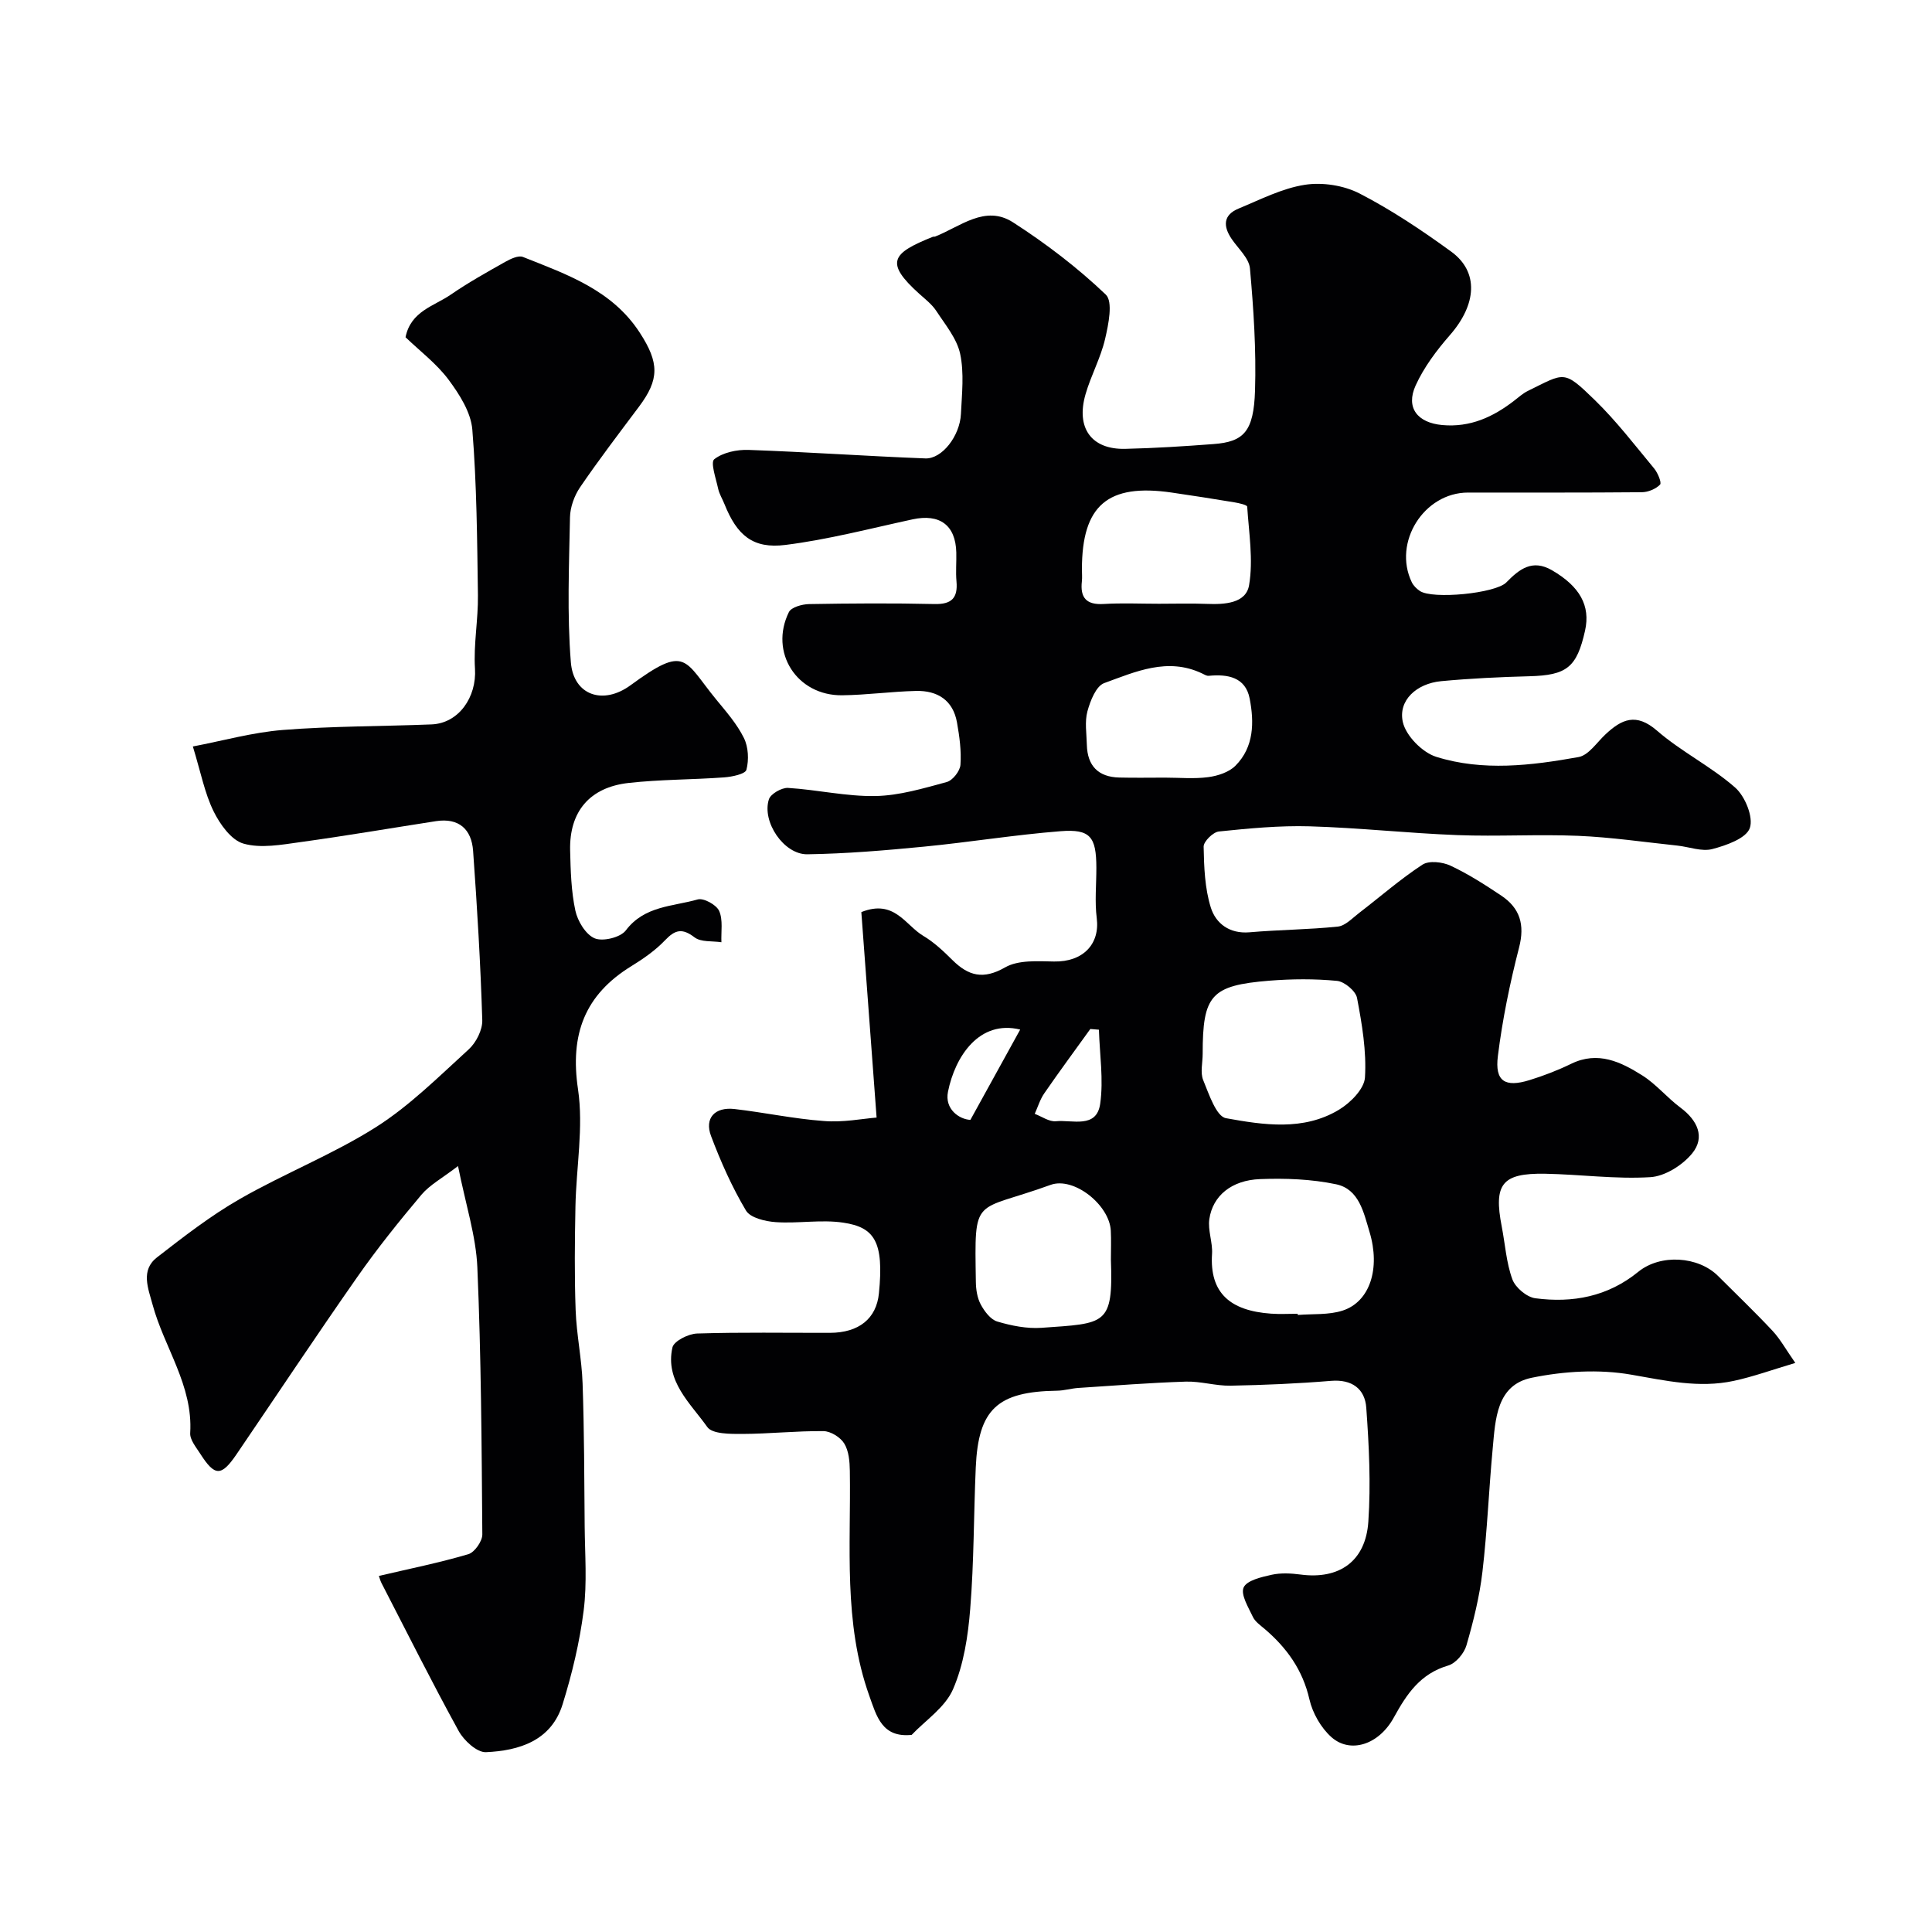
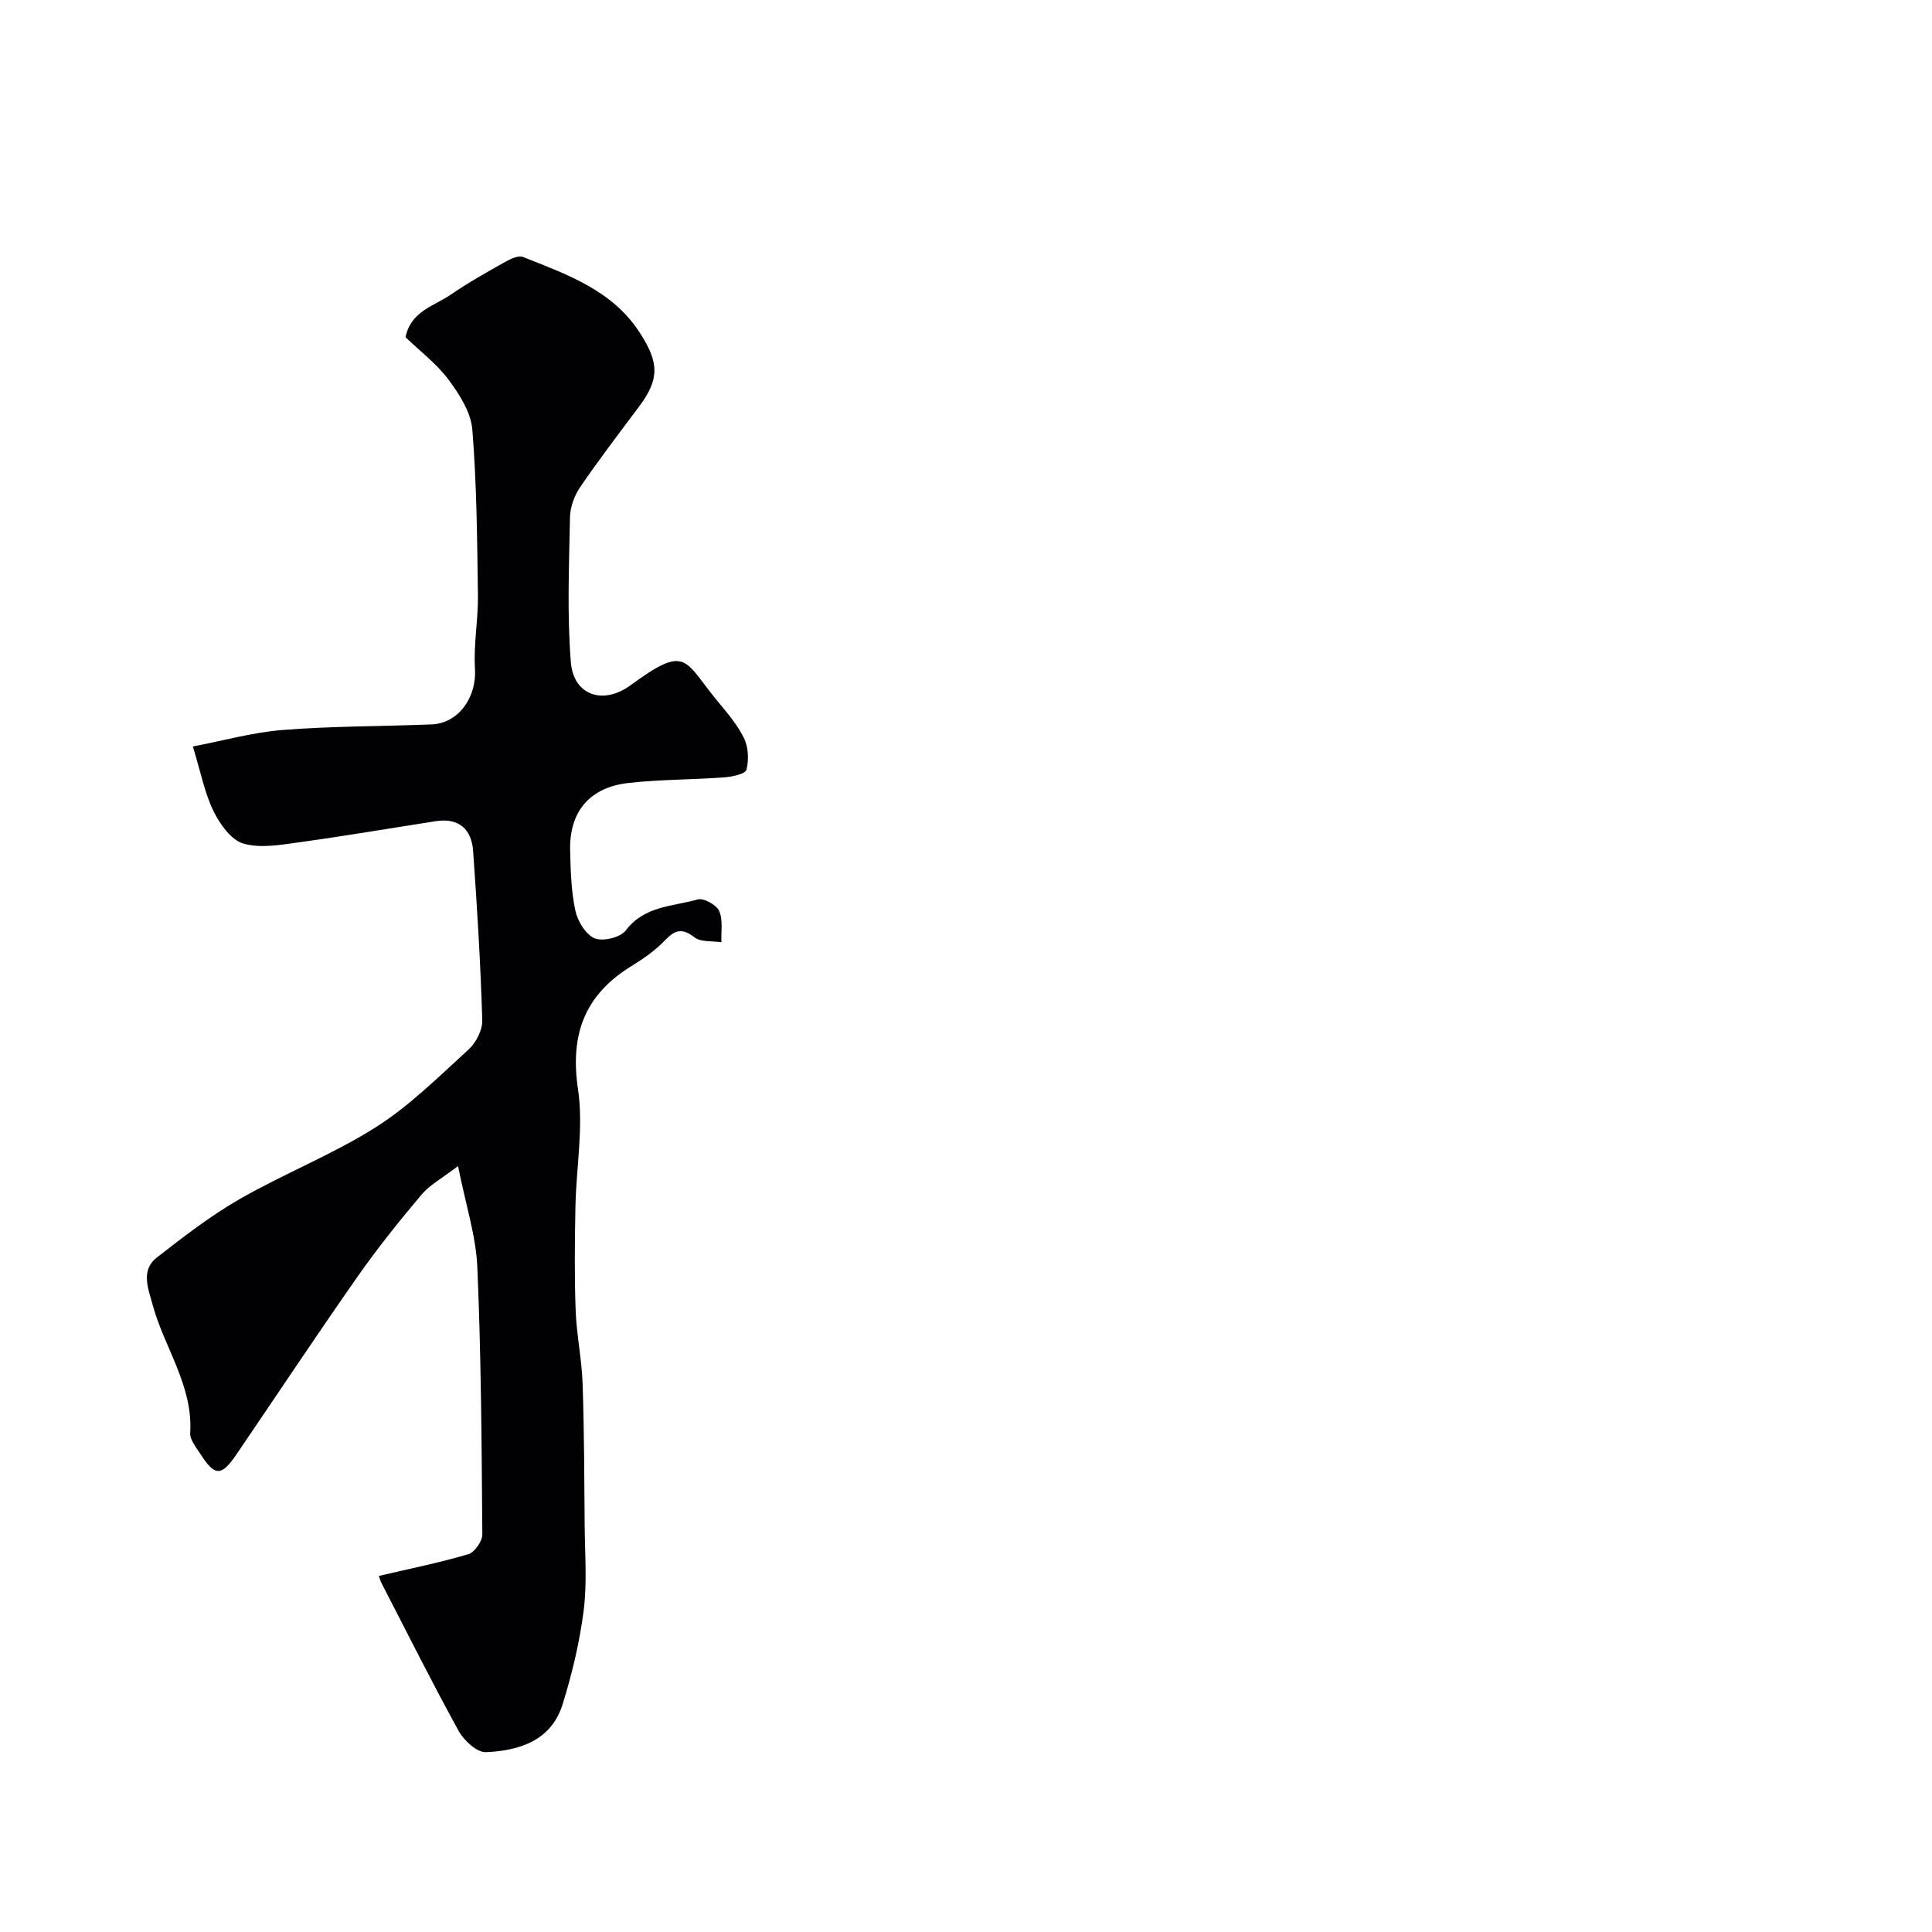
<svg xmlns="http://www.w3.org/2000/svg" enable-background="new 0 0 400 400" viewBox="0 0 400 400">
  <g fill="#010103">
-     <path d="m181.49 231.38c-1.15-15.51-2.17-29.2-3.16-42.54 6.84-2.74 9.12 2.72 12.81 4.91 2.23 1.32 4.2 3.18 6.05 5.02 3.33 3.3 6.4 4.1 10.92 1.51 2.73-1.56 6.71-1.27 10.12-1.21 6.03.11 9.52-3.64 8.84-8.97-.44-3.44-.07-6.99-.08-10.49-.02-6.35-1.25-8-7.39-7.52-9.46.74-18.86 2.28-28.31 3.2-8.03.78-16.09 1.46-24.14 1.58-4.86.07-9.45-6.73-7.96-11.37.36-1.14 2.65-2.45 3.97-2.37 6.05.37 12.08 1.79 18.09 1.68 4.95-.09 9.92-1.59 14.76-2.9 1.23-.33 2.74-2.26 2.84-3.55.21-2.89-.2-5.87-.71-8.75-.81-4.64-4.05-6.66-8.48-6.56-5.1.12-10.2.84-15.3.9-9.37.11-15.14-8.88-11.03-17.22.5-1.01 2.72-1.63 4.16-1.66 8.66-.15 17.33-.21 25.99-.01 3.55.08 4.85-1.25 4.55-4.68-.18-1.98.01-4-.04-6-.14-5.67-3.44-8.07-9.07-6.85-8.74 1.89-17.45 4.18-26.29 5.29-6.78.86-10.06-2.01-12.64-8.46-.42-1.06-1.06-2.06-1.3-3.16-.45-2.1-1.64-5.47-.81-6.12 1.8-1.41 4.71-2.02 7.12-1.93 12.2.43 24.39 1.29 36.59 1.76 3.45.13 7.14-4.65 7.36-9.2.2-4.16.69-8.47-.16-12.45-.68-3.17-3.07-6.02-4.93-8.87-.89-1.36-2.27-2.43-3.51-3.54-7.29-6.55-5.65-8.43 2.78-11.82.15-.06.34 0 .49-.06 5.21-2.05 10.35-6.64 16.11-2.94 6.82 4.39 13.36 9.38 19.21 14.96 1.53 1.46.56 6.17-.14 9.18-.91 3.92-2.93 7.57-4.05 11.45-2.03 7.01 1.23 11.47 8.21 11.31 6.1-.14 12.2-.53 18.28-.99 6.28-.47 8.33-2.58 8.6-11.08.26-8.41-.3-16.88-1.05-25.28-.19-2.13-2.43-4.1-3.79-6.11-1.8-2.65-1.76-4.97 1.44-6.29 4.5-1.86 9-4.19 13.71-4.92 3.64-.57 8.06.12 11.33 1.8 6.63 3.42 12.92 7.63 18.97 12.03 5.79 4.21 5.28 10.95-.27 17.3-2.75 3.15-5.37 6.64-7.09 10.42-2.1 4.63.4 7.72 5.5 8.19 5.79.53 10.55-1.66 14.95-5.08.9-.7 1.77-1.48 2.78-1.98 7.69-3.76 7.33-4.47 13.88 1.9 4.46 4.34 8.29 9.35 12.28 14.16.75.91 1.59 2.96 1.22 3.33-.89.91-2.47 1.57-3.78 1.58-12 .11-24 .06-35.99.07-9.12.01-15.6 10.31-11.64 18.56.34.71 1 1.36 1.67 1.81 2.61 1.78 15.68.52 17.91-1.77 2.69-2.75 5.38-4.88 9.46-2.51 5.74 3.34 7.99 7.32 6.84 12.49-1.71 7.65-3.8 9.24-11.53 9.45-6.1.16-12.2.45-18.27 1.02-5.1.49-8.93 3.98-7.93 8.46.64 2.85 4.04 6.3 6.91 7.2 9.66 3.03 19.68 1.81 29.47.05 2.08-.37 3.78-3.02 5.58-4.7 3.36-3.15 6.34-4.51 10.66-.77 5.02 4.36 11.19 7.4 16.18 11.78 2.06 1.81 3.83 6.15 3.04 8.39-.76 2.15-4.87 3.59-7.77 4.35-2.2.57-4.8-.46-7.23-.72-6.84-.72-13.68-1.73-20.54-2.02-8.32-.35-16.67.17-24.99-.15-10.21-.39-20.4-1.52-30.61-1.82-6.25-.18-12.55.43-18.78 1.07-1.2.12-3.18 2.07-3.16 3.14.08 4.22.24 8.61 1.48 12.59 1.03 3.3 3.86 5.5 8.03 5.14 6.08-.53 12.2-.55 18.27-1.18 1.54-.16 2.99-1.73 4.37-2.79 4.38-3.36 8.55-7.02 13.15-10.03 1.36-.89 4.15-.57 5.82.21 3.67 1.72 7.14 3.95 10.52 6.21 3.85 2.58 4.89 6 3.67 10.73-1.9 7.38-3.45 14.91-4.39 22.47-.66 5.24 1.47 6.56 6.57 4.98 2.94-.91 5.85-2.03 8.62-3.38 5.53-2.69 10.26-.39 14.7 2.41 2.89 1.82 5.15 4.62 7.92 6.68 3.5 2.61 5.16 6.09 2.42 9.46-1.99 2.45-5.64 4.75-8.68 4.93-7.22.44-14.52-.58-21.79-.71-8.92-.15-10.67 2.14-8.96 10.94.71 3.66.94 7.48 2.2 10.92.62 1.71 2.97 3.68 4.74 3.92 7.73 1.02 15.01-.33 21.32-5.47 4.61-3.76 12.43-3.23 16.53.86 3.77 3.77 7.63 7.46 11.27 11.35 1.6 1.71 2.75 3.84 4.72 6.65-4.78 1.42-8.71 2.85-12.76 3.72-7.16 1.54-14.08-.05-21.21-1.29-6.66-1.16-13.93-.73-20.6.64-7.31 1.5-7.52 8.6-8.08 14.62-.8 8.52-1.13 17.08-2.13 25.57-.6 5.14-1.87 10.24-3.31 15.22-.48 1.66-2.21 3.71-3.78 4.17-5.75 1.69-8.54 5.82-11.24 10.74-3.15 5.75-9.08 7.51-12.93 4.09-2.17-1.93-3.91-4.99-4.56-7.83-1.39-6.1-4.69-10.67-9.28-14.59-.89-.75-1.96-1.49-2.43-2.49-.93-1.98-2.56-4.61-1.91-6.08.66-1.47 3.68-2.16 5.8-2.63 1.91-.42 4.01-.31 5.97-.05 8.02 1.07 13.5-2.73 14.05-10.95.53-7.83.14-15.77-.43-23.61-.28-3.85-2.93-5.9-7.29-5.54-6.91.57-13.86.87-20.8 1-3.09.06-6.2-.94-9.28-.84-7.43.24-14.84.82-22.26 1.31-1.47.1-2.91.55-4.38.57-12.36.18-16.31 3.82-16.84 15.91-.43 9.76-.36 19.56-1.15 29.29-.45 5.63-1.34 11.51-3.56 16.62-1.64 3.77-5.74 6.46-8.56 9.44-6.15.63-7.26-3.87-8.77-8.09-5.42-15.19-3.78-30.97-4.03-46.6-.03-1.91-.21-4.1-1.16-5.64-.79-1.29-2.81-2.55-4.3-2.56-5.59-.06-11.19.56-16.78.58-2.5.01-6.24.04-7.28-1.44-3.48-4.92-8.78-9.48-7.21-16.46.3-1.33 3.31-2.84 5.12-2.89 9.16-.29 18.33-.12 27.49-.14 5.98-.02 9.62-2.93 10.14-8.17 1.08-10.75-.94-13.68-7.37-14.64-4.56-.69-9.34.21-13.99-.11-2.16-.15-5.27-.88-6.17-2.41-2.89-4.86-5.23-10.12-7.23-15.43-1.39-3.7.79-6.04 4.85-5.58 6.17.71 12.29 2.03 18.47 2.48 3.98.34 8.03-.48 10.96-.71zm67.51-13.19c0 1.83-.53 3.88.11 5.44 1.19 2.89 2.7 7.52 4.72 7.88 7.77 1.41 16.01 2.67 23.34-1.72 2.39-1.43 5.28-4.32 5.43-6.71.34-5.45-.61-11.04-1.64-16.46-.27-1.44-2.6-3.39-4.14-3.54-4.63-.45-9.36-.41-14.01-.04-12.1.98-13.81 2.99-13.81 15.15zm19.67 53.81c.01.08.01.17.02.25 3.11-.26 6.41.03 9.3-.91 5.66-1.85 7.83-8.74 5.56-16.27-1.22-4.05-2.17-8.88-6.93-9.88-5.1-1.07-10.49-1.27-15.73-1.07-5.92.22-9.81 3.46-10.51 8.28-.34 2.32.71 4.82.56 7.2-.53 8.11 3.77 11.79 12.23 12.38 1.83.13 3.67.02 5.5.02zm-28.72-147c3.32 0 6.65-.1 9.97.03 3.63.14 8.05-.1 8.69-3.88.89-5.25-.04-10.83-.39-16.25-.02-.36-1.68-.73-2.61-.89-4.33-.72-8.68-1.4-13.02-2.03-13.25-1.93-18.59 2.65-18.59 15.9 0 .83.08 1.67-.01 2.49-.38 3.39.93 4.89 4.5 4.68 3.81-.23 7.64-.05 11.46-.05zm-9.95 135.79c0-1.99.08-3.99-.02-5.97-.25-5.31-7.63-11.26-12.48-9.5-16.01 5.82-15.74 1.85-15.46 20.06.02 1.58.28 3.33 1.01 4.69.76 1.42 2.04 3.13 3.43 3.54 2.93.87 6.13 1.51 9.15 1.3 13.27-.95 14.86-.44 14.37-14.12zm11.18-99.79c2.99 0 6.02.29 8.96-.1 1.98-.26 4.3-1.01 5.65-2.37 3.85-3.86 3.89-9 2.94-13.9-.86-4.44-4.54-5.09-8.48-4.71-.44.04-.93-.28-1.37-.49-7.14-3.4-13.79-.36-20.27 2-1.68.61-2.88 3.67-3.47 5.84s-.17 4.62-.12 6.94c.11 4.34 2.35 6.66 6.7 6.77 3.15.08 6.3.02 9.46.02zm-13.66 52.19c-.59-.05-1.19-.1-1.78-.15-3.19 4.44-6.44 8.83-9.54 13.33-.87 1.26-1.33 2.82-1.97 4.24 1.47.55 2.99 1.67 4.39 1.53 3.36-.34 8.41 1.6 9.16-3.6.72-5.01-.11-10.23-.26-15.35zm-26.61 18.67c3.71-6.73 7.01-12.72 10.31-18.7-8.45-2.07-13.48 5.53-14.95 12.87-.73 3.62 2.35 5.72 4.64 5.83z" />
    <path d="m78.44 326.28c6.22-1.46 12.45-2.71 18.52-4.5 1.3-.38 2.91-2.69 2.9-4.09-.14-18.43-.24-36.88-1.03-55.29-.28-6.51-2.4-12.94-4-20.98-3.3 2.53-5.85 3.89-7.58 5.94-4.63 5.5-9.15 11.13-13.27 17.02-8.49 12.13-16.67 24.46-25 36.7-3.17 4.65-4.5 4.63-7.53-.11-.86-1.35-2.16-2.89-2.07-4.28.6-9.85-5.38-17.68-7.79-26.58-.9-3.34-2.53-7.11.91-9.78 5.54-4.3 11.13-8.65 17.2-12.12 9.18-5.26 19.17-9.18 28.09-14.82 7.01-4.44 13.05-10.48 19.24-16.12 1.55-1.41 2.88-4.04 2.82-6.06-.36-11.69-1.06-23.38-1.9-35.05-.32-4.45-2.92-6.88-7.68-6.15-9.36 1.45-18.7 3.05-28.08 4.34-3.91.54-8.17 1.34-11.78.31-2.54-.72-4.88-4.02-6.2-6.71-1.83-3.73-2.62-7.97-4.28-13.4 6.16-1.17 12.35-2.92 18.65-3.42 10.23-.81 20.52-.74 30.78-1.15 5.63-.23 9.35-5.67 8.98-11.53-.32-5.04.68-10.15.61-15.22-.16-11.44-.24-22.9-1.16-34.28-.29-3.58-2.66-7.3-4.92-10.34-2.45-3.29-5.87-5.87-8.91-8.79 1.09-5.42 5.92-6.44 9.35-8.81 3.62-2.49 7.48-4.65 11.32-6.81 1.09-.61 2.7-1.37 3.64-1 9.08 3.61 18.45 6.83 24.19 15.68 4.06 6.25 4.07 9.68-.18 15.34-4.12 5.5-8.29 10.96-12.16 16.63-1.21 1.77-2.07 4.15-2.11 6.26-.19 10-.62 20.06.18 30.01.55 6.84 6.67 8.92 12.36 4.75 11.63-8.52 10.99-5.26 17.76 2.99 2.07 2.52 4.29 5.05 5.71 7.94.93 1.87 1.05 4.53.52 6.57-.23.89-2.98 1.46-4.63 1.58-6.58.48-13.21.42-19.76 1.15-8.09.9-12.3 5.96-12.11 13.97.1 4.17.21 8.41 1.08 12.45.47 2.19 2.14 4.96 4 5.75 1.69.71 5.34-.18 6.44-1.63 3.86-5.13 9.72-4.94 14.89-6.42 1.23-.35 3.87 1.11 4.44 2.37.83 1.86.38 4.3.47 6.49-1.89-.29-4.23.01-5.56-1.01-2.55-1.95-4.01-1.6-6.1.59-2 2.1-4.48 3.83-6.97 5.36-9.68 5.95-12.75 14.14-11.06 25.49 1.17 7.89-.37 16.16-.53 24.27-.14 7.15-.22 14.32.04 21.47.18 5.07 1.27 10.11 1.44 15.18.34 9.84.35 19.7.43 29.55.05 5.83.52 11.73-.21 17.48-.83 6.55-2.4 13.09-4.36 19.4-2.34 7.53-8.96 9.6-15.87 9.91-1.86.08-4.56-2.41-5.65-4.39-5.56-10.11-10.72-20.44-16.01-30.69-.22-.45-.34-.94-.51-1.41z" />
  </g>
</svg>